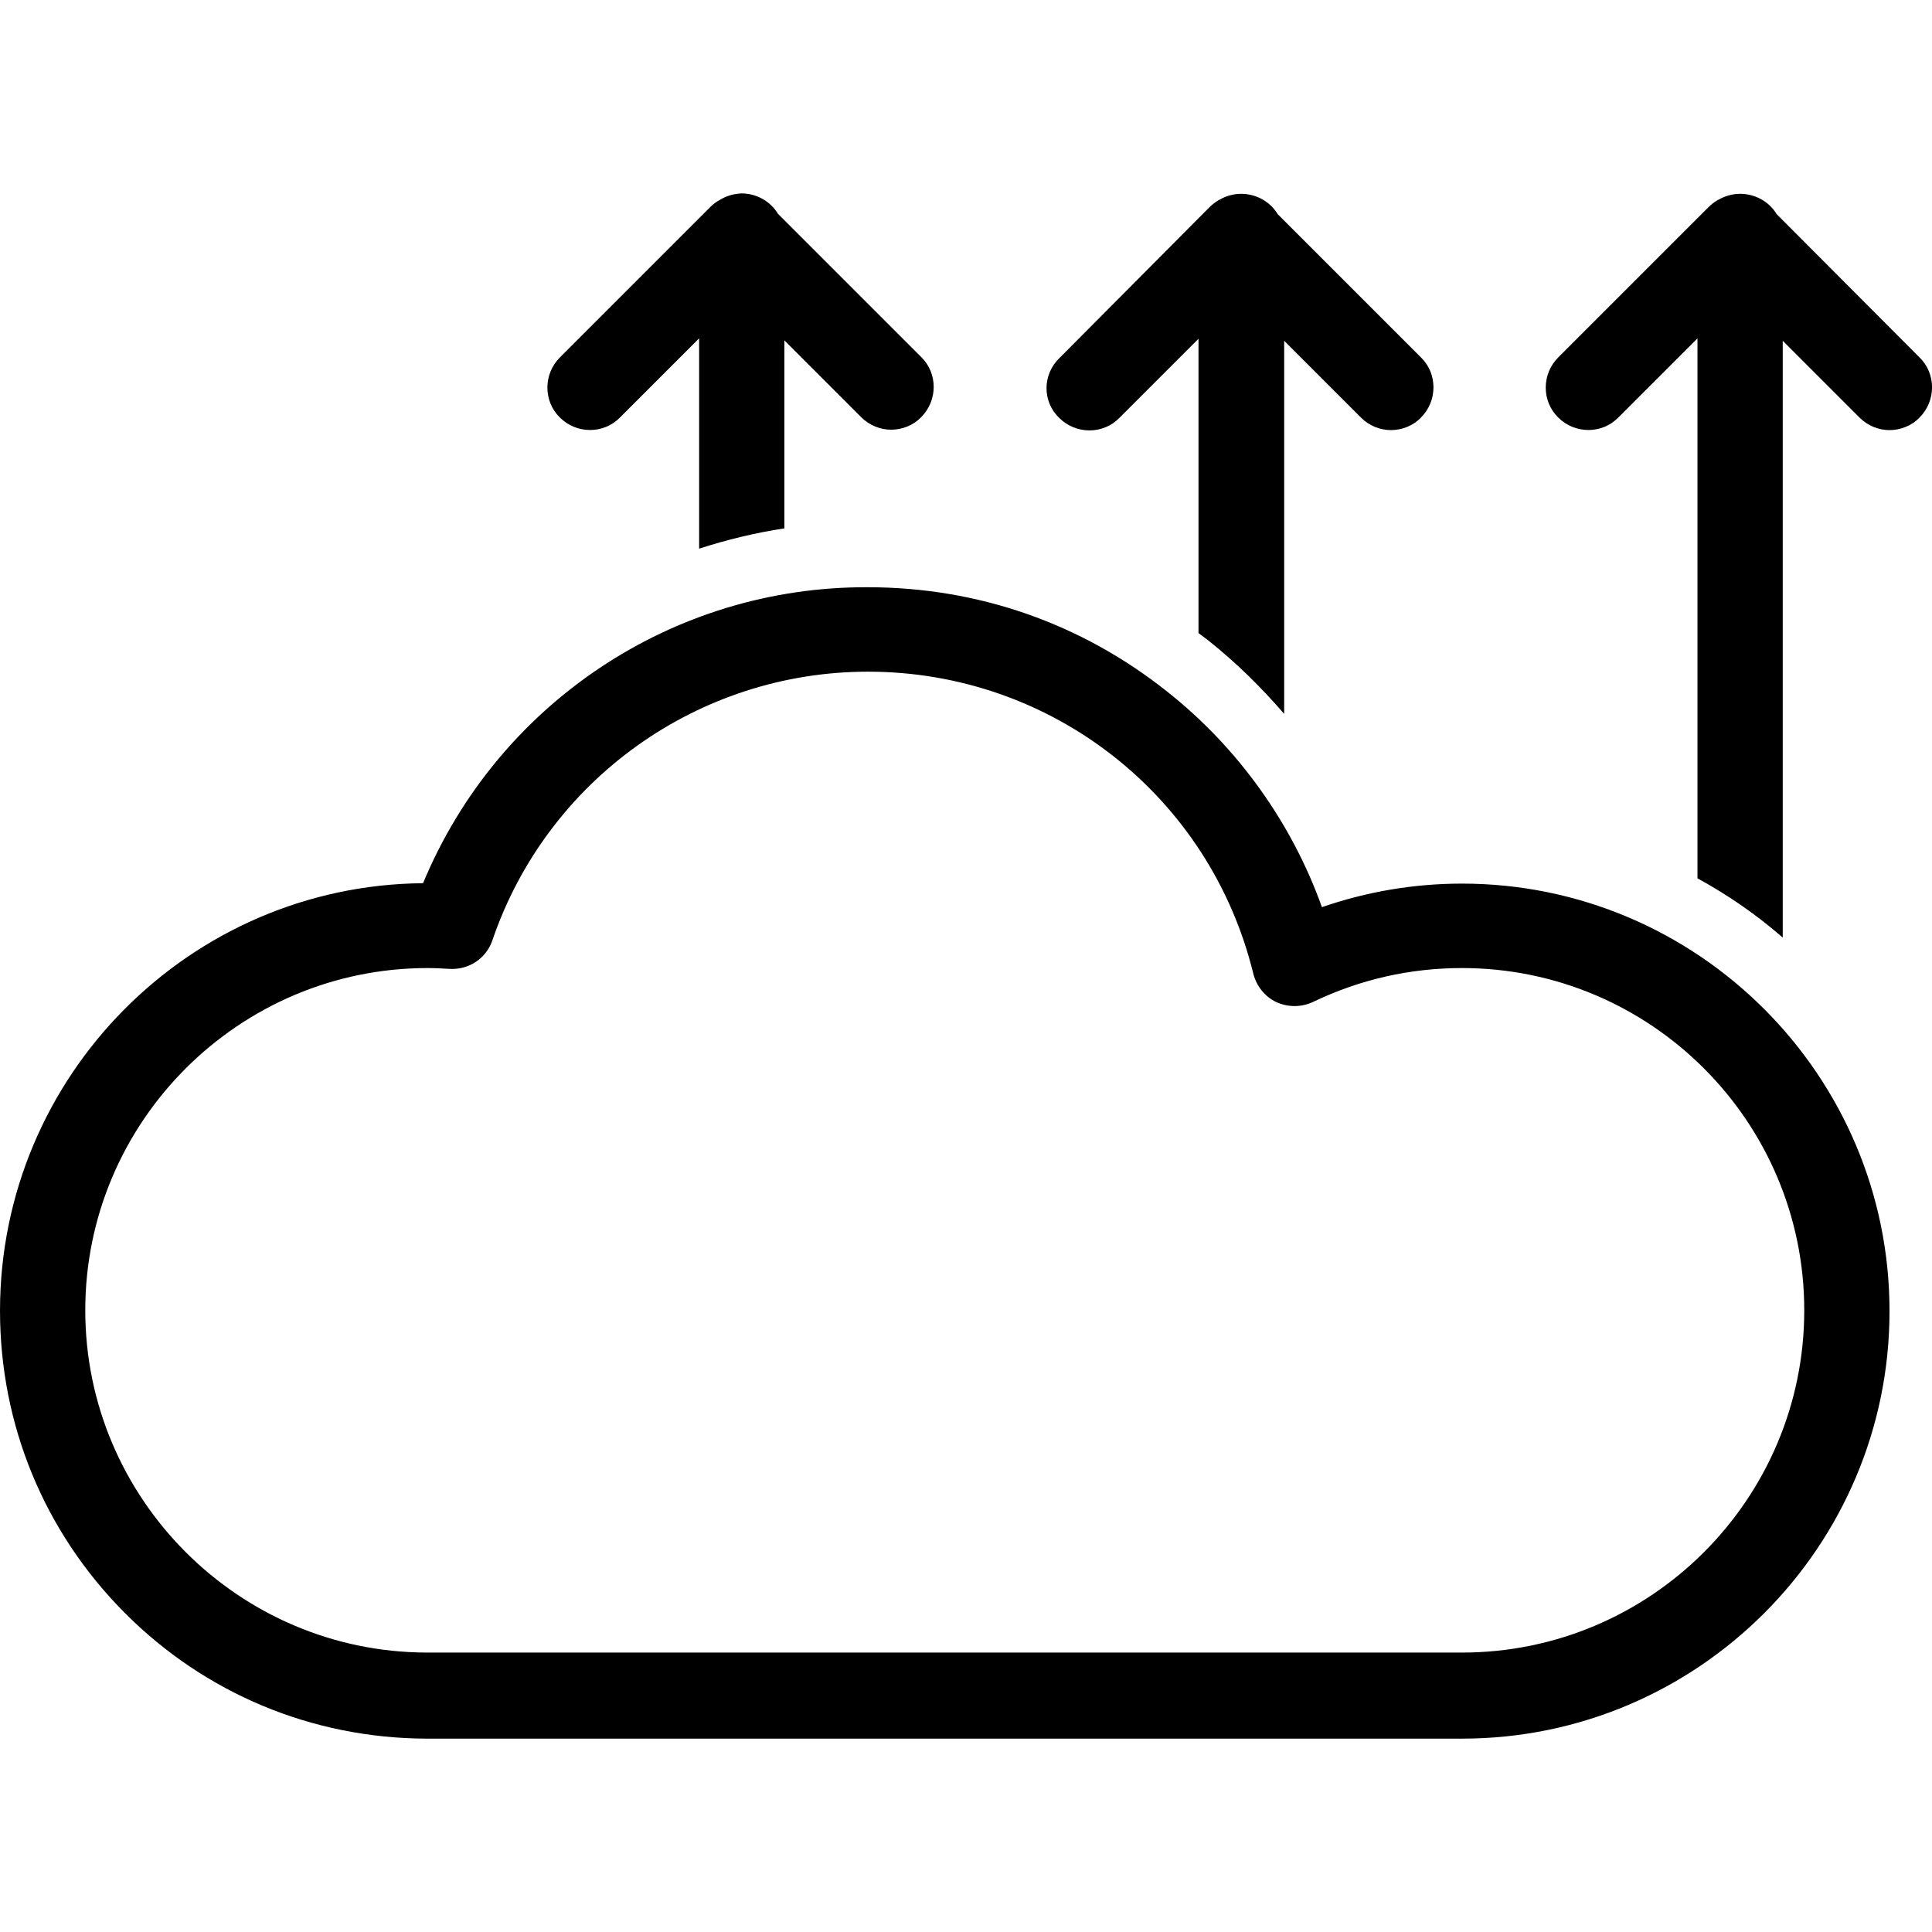
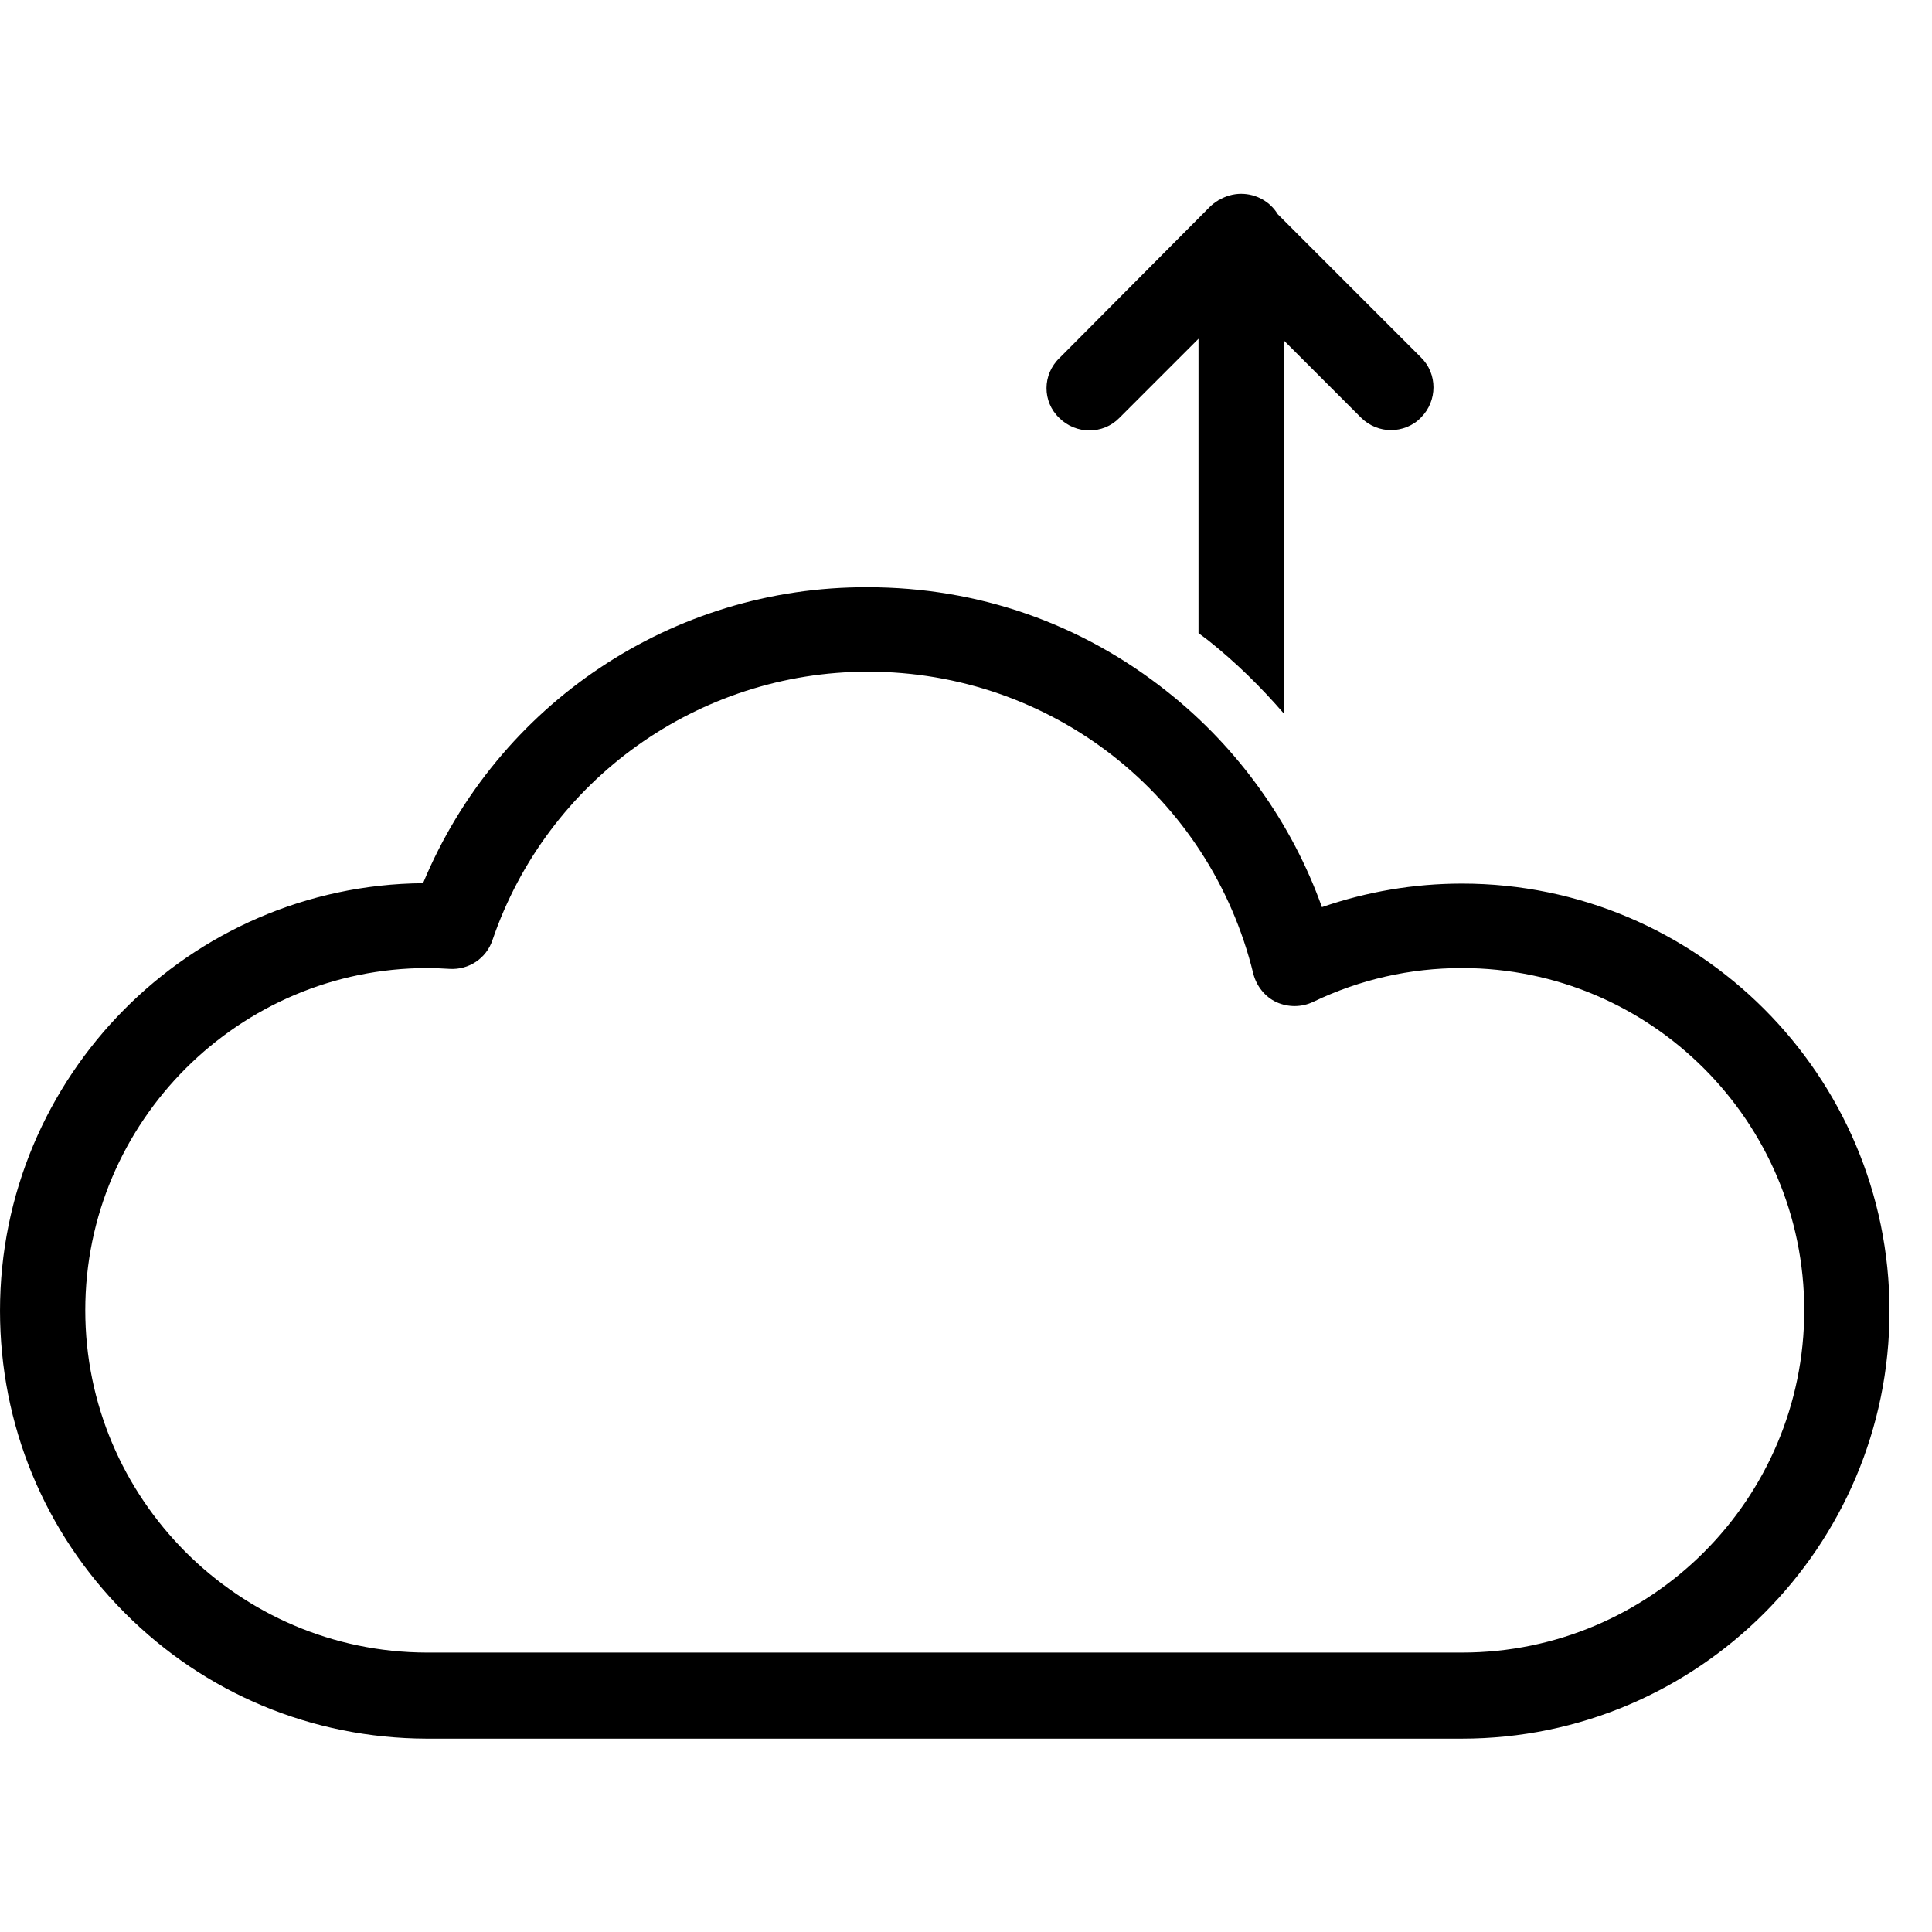
<svg xmlns="http://www.w3.org/2000/svg" xmlns:ns1="http://sodipodi.sourceforge.net/DTD/sodipodi-0.dtd" xmlns:ns2="http://www.inkscape.org/namespaces/inkscape" version="1.1" id="Calque_1" x="0px" y="0px" viewBox="0 0 700 700" style="enable-background:new 0 0 700 700;" xml:space="preserve" ns1:docname="co2.svg" ns2:version="1.3.2 (091e20e, 2023-11-25)">
  <defs id="defs4" />
  <ns1:namedview id="namedview4" pagecolor="#505050" bordercolor="#eeeeee" borderopacity="1" ns2:showpageshadow="0" ns2:pageopacity="0" ns2:pagecheckerboard="0" ns2:deskcolor="#505050" ns2:zoom="1.6757143" ns2:cx="350" ns2:cy="350" ns2:window-width="2560" ns2:window-height="1371" ns2:window-x="2560" ns2:window-y="0" ns2:window-maximized="1" ns2:current-layer="Calque_1" />
  <g id="g4" transform="matrix(1.471,0,0,1.471,-157.1,-164.841)">
    <path d="m 211,329.6 c -57.6,0.5 -104.2,47.6 -104.2,105.3 0,28.1 10.9,54.5 30.7,74.4 19.8,19.9 46.2,30.9 74.3,31 h 255.1 c 58.1,0 105.3,-47.3 105.3,-105.3 0,-58.1 -47.3,-105.3 -105.3,-105.3 -11.9,0 -23.5,2 -34.5,5.8 -7.4,-20.7 -20.7,-39.3 -38,-53 -21.2,-16.9 -46.7,-25.8 -73.9,-25.8 -48.1,-0.2 -91.2,28.8 -109.5,72.9 z m 109.6,-52.1 c 45.2,0 84.2,30.6 94.9,74.4 0.8,3.1 2.9,5.7 5.7,7 2.9,1.3 6.2,1.3 9.1,-0.1 11.5,-5.5 23.8,-8.3 36.6,-8.3 46.5,0 84.3,37.8 84.3,84.3 0,46.5 -37.8,84.3 -84.3,84.3 h -255 c -46.4,-0.1 -84.1,-38 -84.1,-84.3 0,-46.5 37.9,-84.3 84.3,-84.3 1.8,0 3.6,0.1 5.4,0.2 4.8,0.3 9.1,-2.6 10.6,-7.1 13.5,-39.5 50.7,-66.1 92.5,-66.1 z" id="path1" />
-     <path d="m 544.4,164.8 c -1.8,-3 -5.2,-5 -9,-5 -2,0 -3.9,0.6 -5.4,1.5 h -0.1 c -0.1,0 -0.1,0.1 -0.1,0.1 -0.7,0.4 -1.5,1 -2.1,1.6 l -37.1,37.1 c -4.1,4.1 -4.1,10.8 0,14.8 4.1,4.1 10.8,4.1 14.8,0 l 19.5,-19.5 v 133 c 7.5,4.1 14.6,9 21,14.6 V 196 l 18.9,18.9 c 2.1,2.1 4.8,3.1 7.4,3.1 2.6,0 5.4,-1 7.4,-3.1 4.1,-4.1 4.1,-10.8 0,-14.8 z" id="path2" />
    <path d="m 367.7,215 c 4.1,4.1 10.8,4.1 14.8,0 L 402,195.5 V 268 c 0.8,0.6 1.6,1.2 2.4,1.8 6.8,5.4 13,11.5 18.7,18.1 V 196 l 18.9,18.9 c 2.1,2.1 4.8,3.1 7.4,3.1 2.6,0 5.4,-1 7.4,-3.1 4.1,-4.1 4.1,-10.8 0,-14.8 l -35.3,-35.3 c -1.8,-3 -5.2,-5 -9,-5 -2,0 -3.9,0.6 -5.4,1.5 H 407 c -0.1,0 -0.1,0.1 -0.1,0.1 -0.7,0.4 -1.5,1 -2.1,1.6 l -37,37.2 c -4.3,4.1 -4.3,10.8 -0.1,14.8 z" id="path3" />
-     <path d="m 284.1,161.3 c -0.1,0 -0.1,0 0,0 -0.1,0.1 -0.1,0.1 -0.2,0.1 -0.7,0.4 -1.5,1 -2.1,1.6 l -37.1,37.1 c -4.1,4.1 -4.1,10.8 0,14.8 4.1,4.1 10.8,4.1 14.8,0 L 279,195.4 v 51.8 c 6.8,-2.2 13.8,-3.9 21,-5 v -46.3 l 18.9,18.9 c 2.1,2.1 4.8,3.1 7.4,3.1 2.6,0 5.4,-1 7.4,-3.1 4.1,-4.1 4.1,-10.8 0,-14.8 l -35.3,-35.3 c -1.8,-3 -5.2,-5 -9,-5 -1.9,0.1 -3.7,0.6 -5.3,1.6 z" id="path4" />
  </g>
</svg>